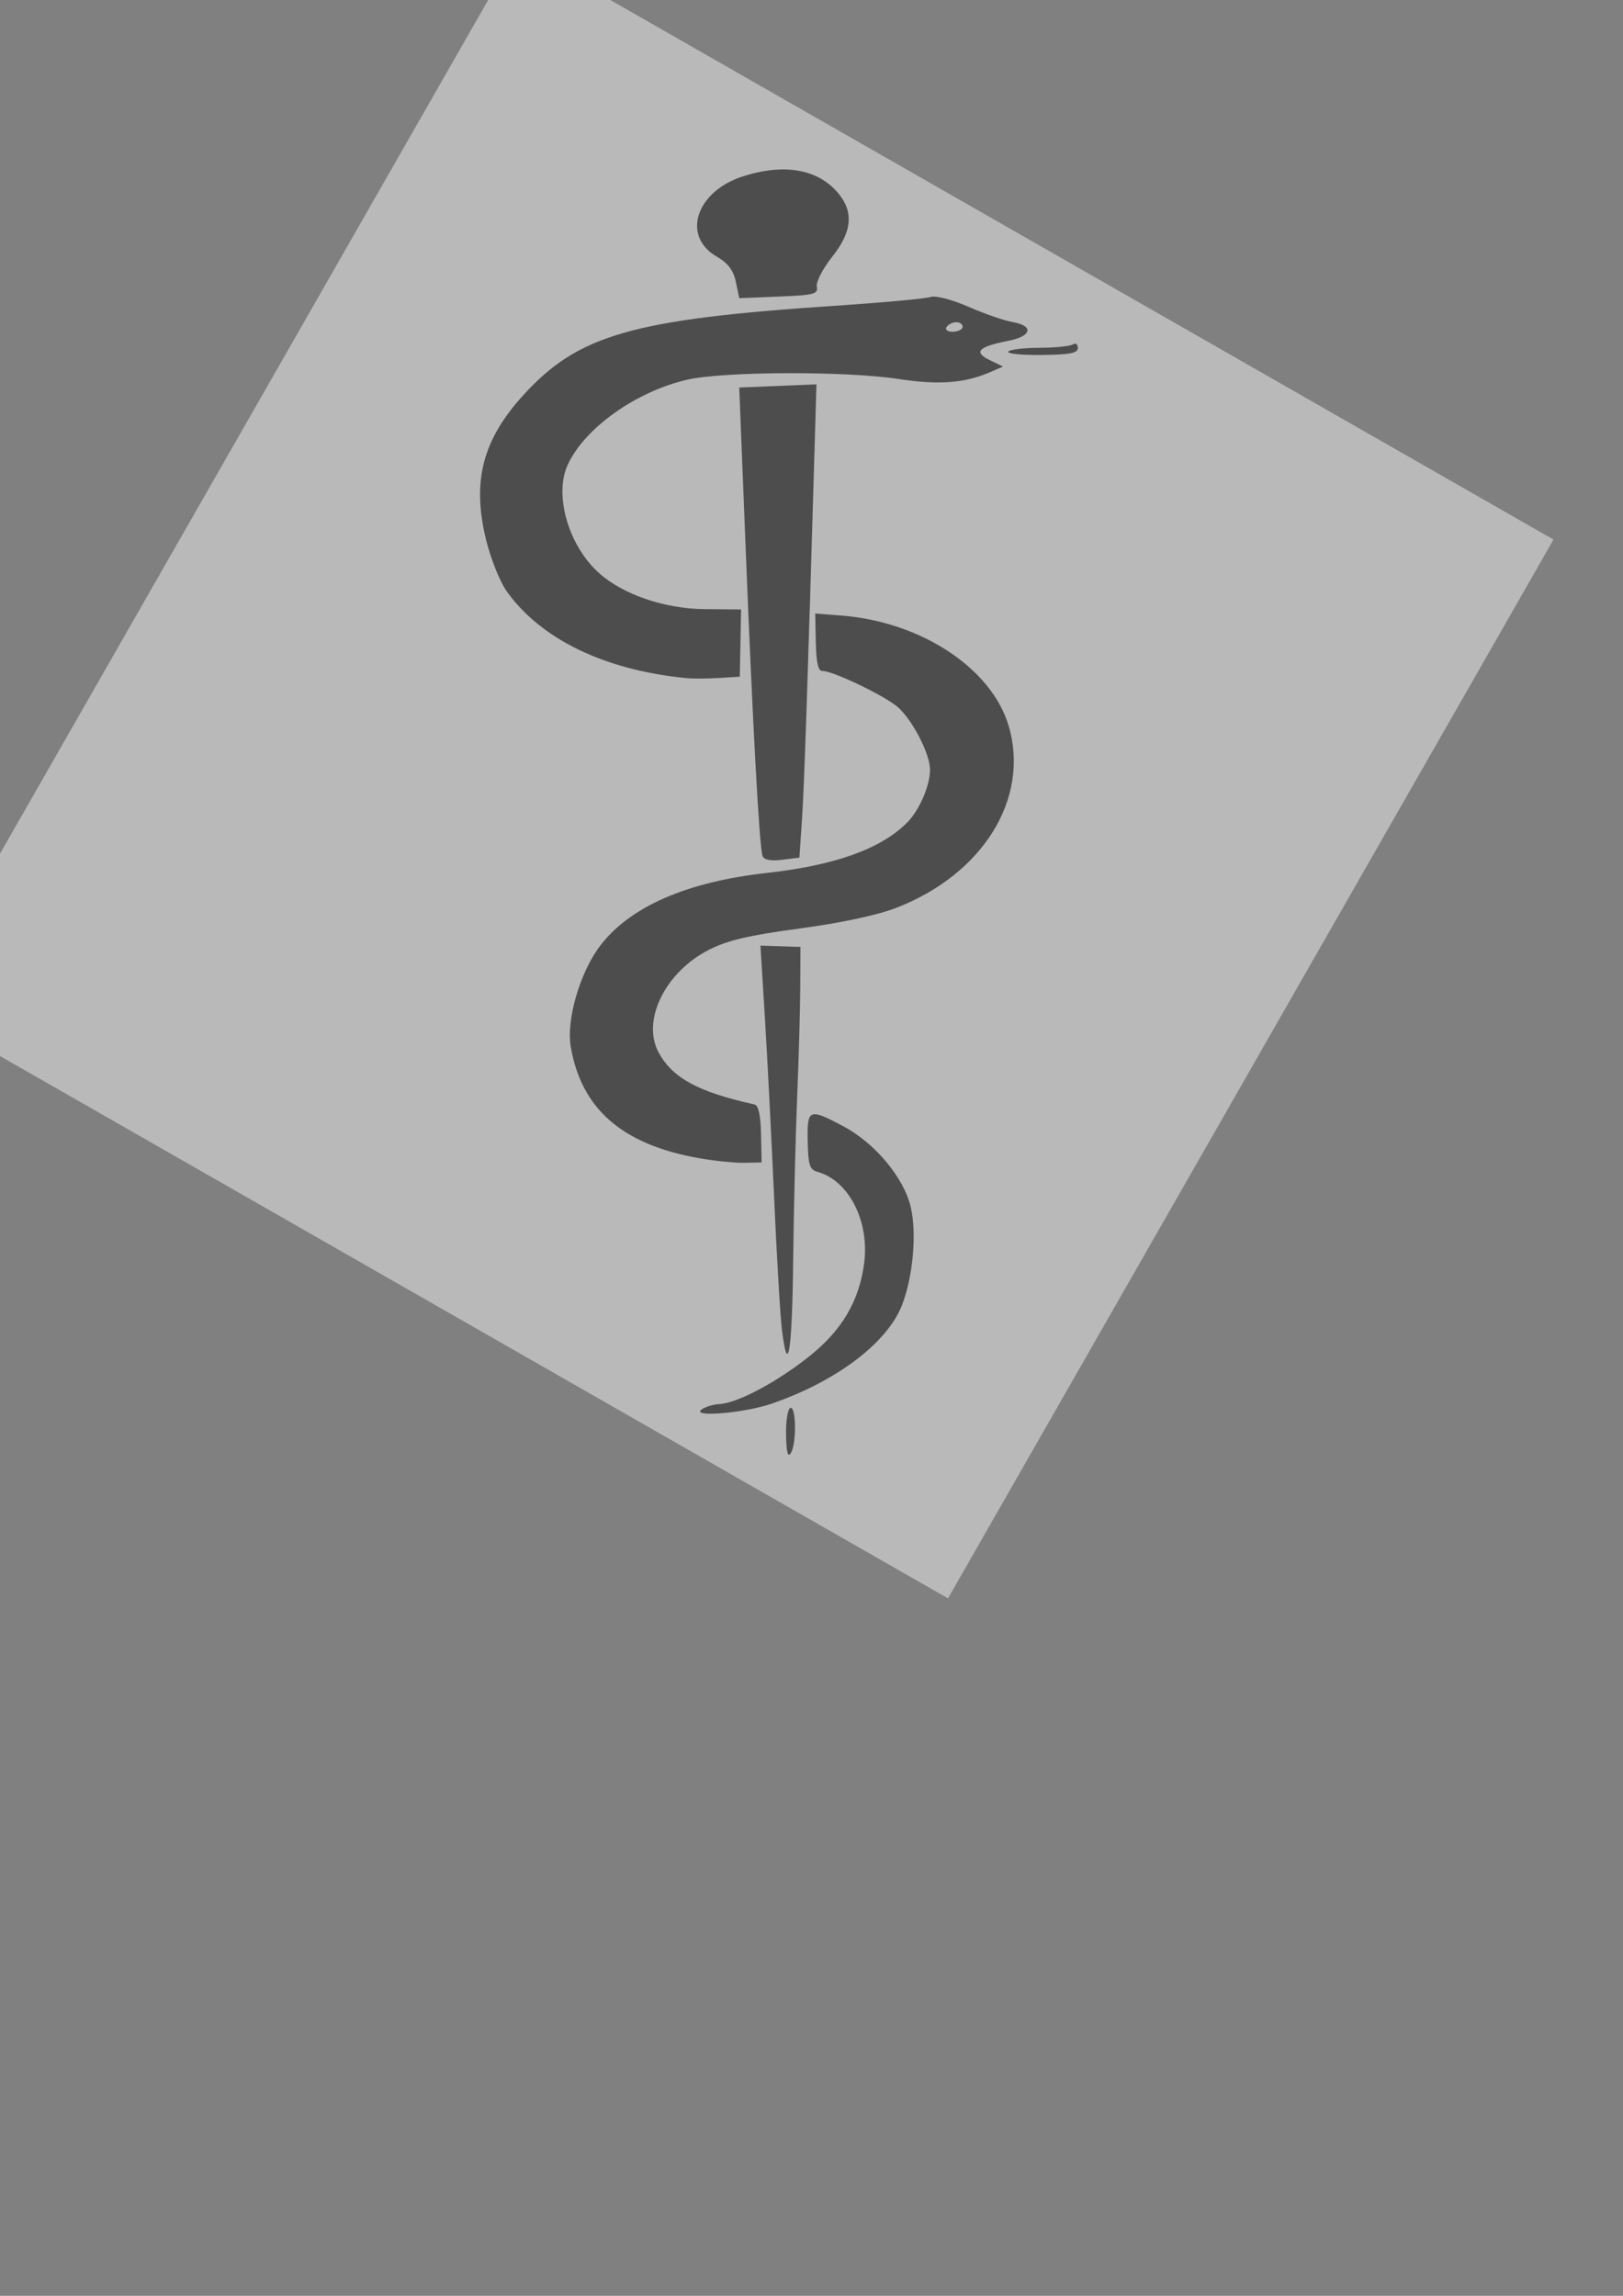
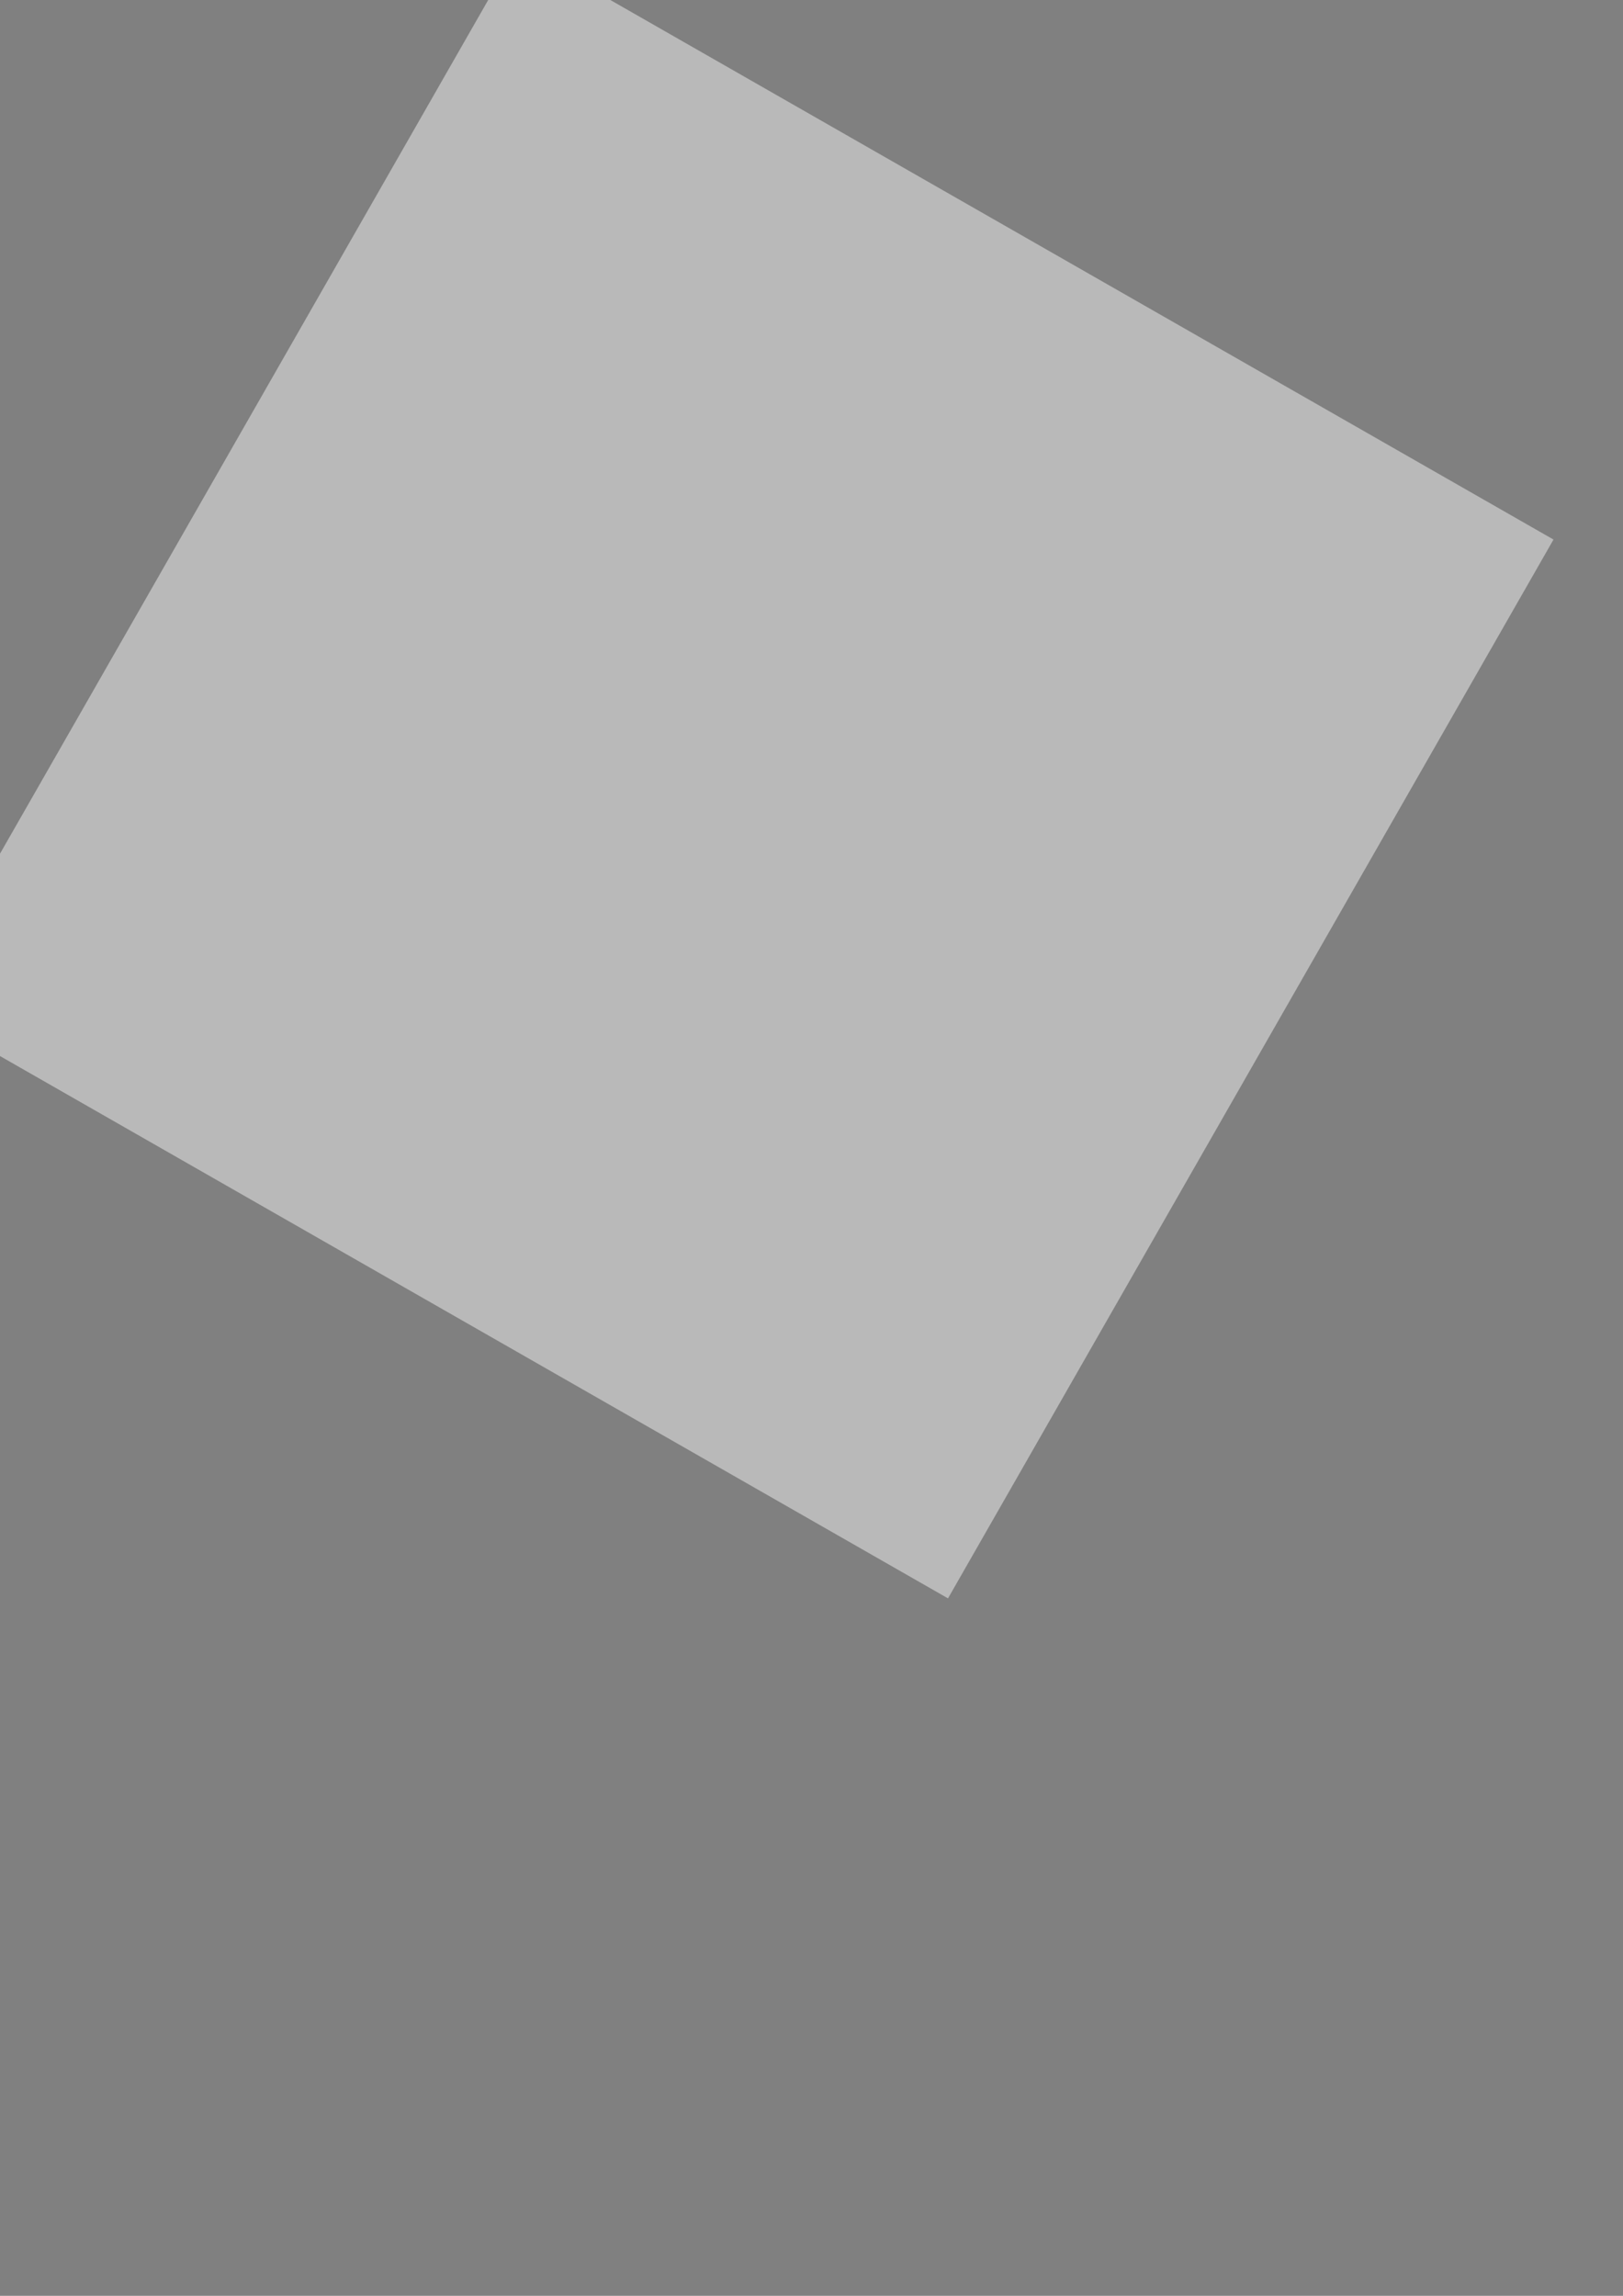
<svg xmlns="http://www.w3.org/2000/svg" width="793.701" height="1122.52">
  <rect width="100%" height="100%" fill="#808080" stroke="none" />
  <title>Staff of Asclepius</title>
  <g>
    <title>Layer 1</title>
    <g opacity="0.5" transform="rotate(29.768 358.786,377.648) " id="layer1">
      <g id="g2866" transform="matrix(1.944,0,0,1.988,-307.986,-1345.632) ">
        <rect fill="#f2f2f2" id="rect2864" width="300" height="300" x="192.939" y="717.007" />
-         <path fill="#1a1a1a" id="path2858" d="m437.251,1002.041c-1.744,-2.824 -2.896,-5.684 -2.557,-6.355c0.801,-1.59 5.843,6.623 5.778,9.414c-0.035,1.488 -0.947,0.622 -3.221,-3.059zm-21.689,4.706c0.493,-1.03 1.925,-2.513 3.181,-3.296c3.775,-2.351 9.695,-11.48 13.592,-20.96c3.978,-9.675 4.114,-18.029 0.438,-26.8c-4.027,-9.607 -13.645,-15.772 -21.548,-13.812c-2.025,0.502 -2.905,-0.276 -5.983,-5.29c-4.24,-6.908 -3.938,-7.297 5.896,-7.59c9.04,-0.269 19.615,3.576 24.808,9.021c4.605,4.828 9.161,14.515 10.321,21.944c1.539,9.861 -4.795,24.366 -16.177,37.042c-4.857,5.41 -16.048,12.912 -14.53,9.74zm7.562,-26.81c-2.05,-2.681 -10.264,-14.982 -18.254,-27.336c-7.99,-12.354 -18.998,-29.119 -24.463,-37.255l-9.937,-14.794l4.449,-2.302l4.449,-2.302l4.952,8.557c2.724,4.706 8.634,15.505 13.134,23.999c4.5,8.493 13.3,24.425 19.555,35.405c11.172,19.609 13.481,25.663 6.114,16.029zm-39.607,-26.467c-18.405,6.43 -31.763,3.823 -41.85,-8.168c-4.384,-5.212 -7.302,-17.148 -6.171,-25.242c1.674,-11.975 10.974,-24.161 27.362,-35.854c13.936,-9.943 21.925,-19.118 24.295,-27.9c1.136,-4.21 0.322,-10.921 -1.718,-14.175c-2.144,-3.418 -10.206,-8.446 -14.91,-9.298c-4.435,-0.804 -18.763,0.253 -20.86,1.538c-0.857,0.525 -2.392,-1.118 -4.972,-5.323l-3.733,-6.082l5.913,-2.737c18.28,-8.461 39.523,-7.123 50.447,3.177c13.652,12.873 12.825,34.812 -1.983,52.59c-3.178,3.815 -10.154,9.91 -18.475,16.141c-10.258,7.681 -14.24,11.308 -17.107,15.581c-6.802,10.137 -5.929,23.401 1.848,28.096c6.227,3.758 13.568,3.59 27.431,-0.628c0.949,-0.289 2.682,1.591 5.105,5.539l3.668,5.977l-3.765,2.202c-2.071,1.211 -6.807,3.265 -10.526,4.564l0,0zm-23.798,-72.323c-1.886,-1.649 -18.034,-26.046 -41.776,-63.118l-21.795,-34.031l8.234,-5.054l8.234,-5.054l6.555,12.007c28.431,52.079 41.108,75.56 44.67,82.746l4.149,8.367l-3.535,2.594c-2.304,1.69 -3.953,2.228 -4.737,1.543zm-38.832,-28.646c-18.859,8.273 -36.645,9.471 -50.12,3.375c-2.651,-1.199 -7.571,-5.024 -10.932,-8.499c-10.361,-10.711 -13.19,-20.806 -9.899,-35.324c4.452,-19.638 14.269,-29.514 56.772,-57.113c10.194,-6.619 19.18,-12.779 19.97,-13.689c0.79,-0.91 5.014,-2.028 9.388,-2.486c4.374,-0.458 9.592,-1.412 11.595,-2.122c5.201,-1.841 5.984,0.667 1.412,4.523c-5.801,4.892 -6.285,6.678 -1.73,6.382l3.79,-0.246l-2.22,2.896c-4.109,5.361 -9.606,8.975 -19.049,12.525c-12.493,4.697 -39.248,19.783 -46.085,25.985c-9.719,8.815 -16.335,22.84 -15.437,32.724c0.739,8.14 10.229,17.16 20.29,19.285c7.977,1.685 18.832,-0.357 27.682,-5.206l7.954,-4.359l4.055,7.255l4.055,7.255l-4.402,2.83c-2.421,1.556 -5.611,3.36 -7.089,4.009zm16.447,-108.789c-0.335,-0.545 -1.251,-0.597 -2.036,-0.115c-0.785,0.482 -1.43,1.492 -1.432,2.243c-0.002,0.752 0.914,0.803 2.036,0.115c1.122,-0.689 1.767,-1.698 1.432,-2.243zm13.066,-0.218c0.001,-0.587 2.828,-2.662 6.283,-4.61c3.454,-1.949 6.573,-4.124 6.931,-4.833c0.358,-0.71 1.04,-0.656 1.515,0.119c0.685,1.116 -0.76,2.346 -6.933,5.901c-4.289,2.47 -7.797,4.011 -7.796,3.424zm-68.174,18.374c-1.975,-2.181 -4.068,-3.06 -7.306,-3.07c-10.338,-0.032 -12.726,-11.406 -4.281,-20.395c7.406,-7.883 15.528,-10.692 22.972,-7.942c5.69,2.102 7.732,6.582 6.509,14.283c-0.577,3.636 -0.418,7.332 0.353,8.215c1.261,1.443 0.553,2.126 -7.038,6.785l-8.44,5.181l-2.768,-3.056z" />
      </g>
    </g>
  </g>
</svg>